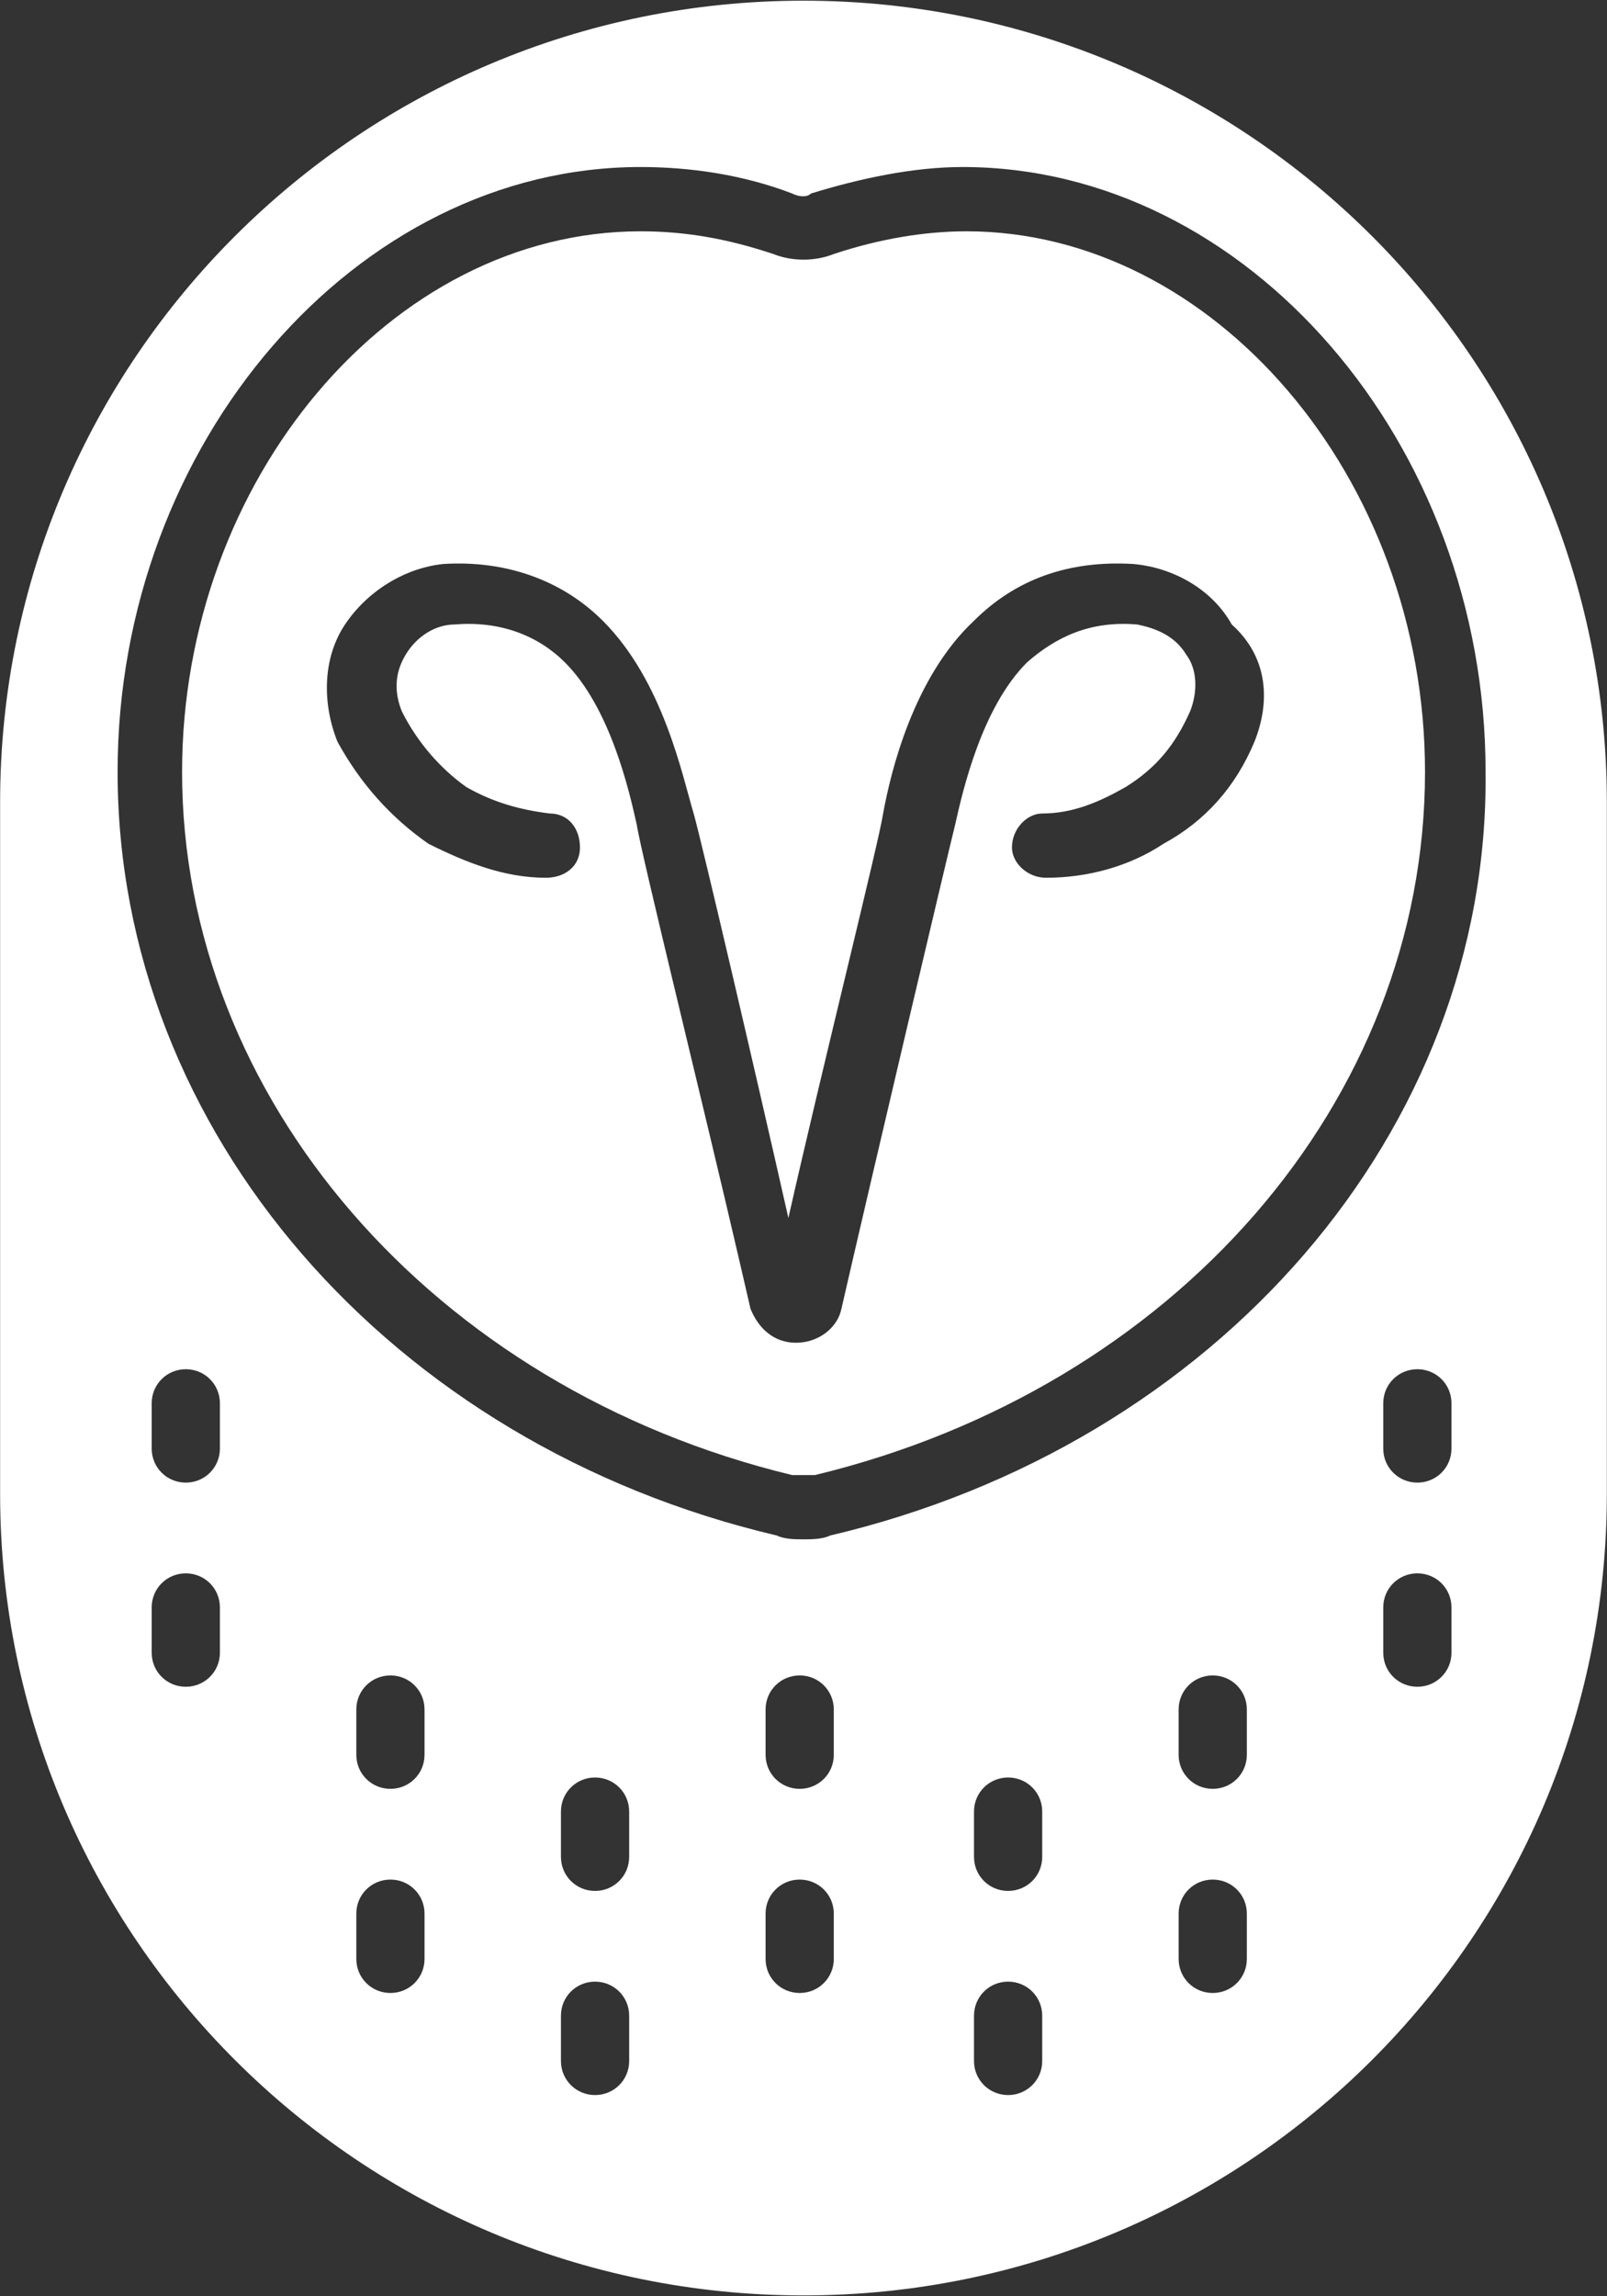
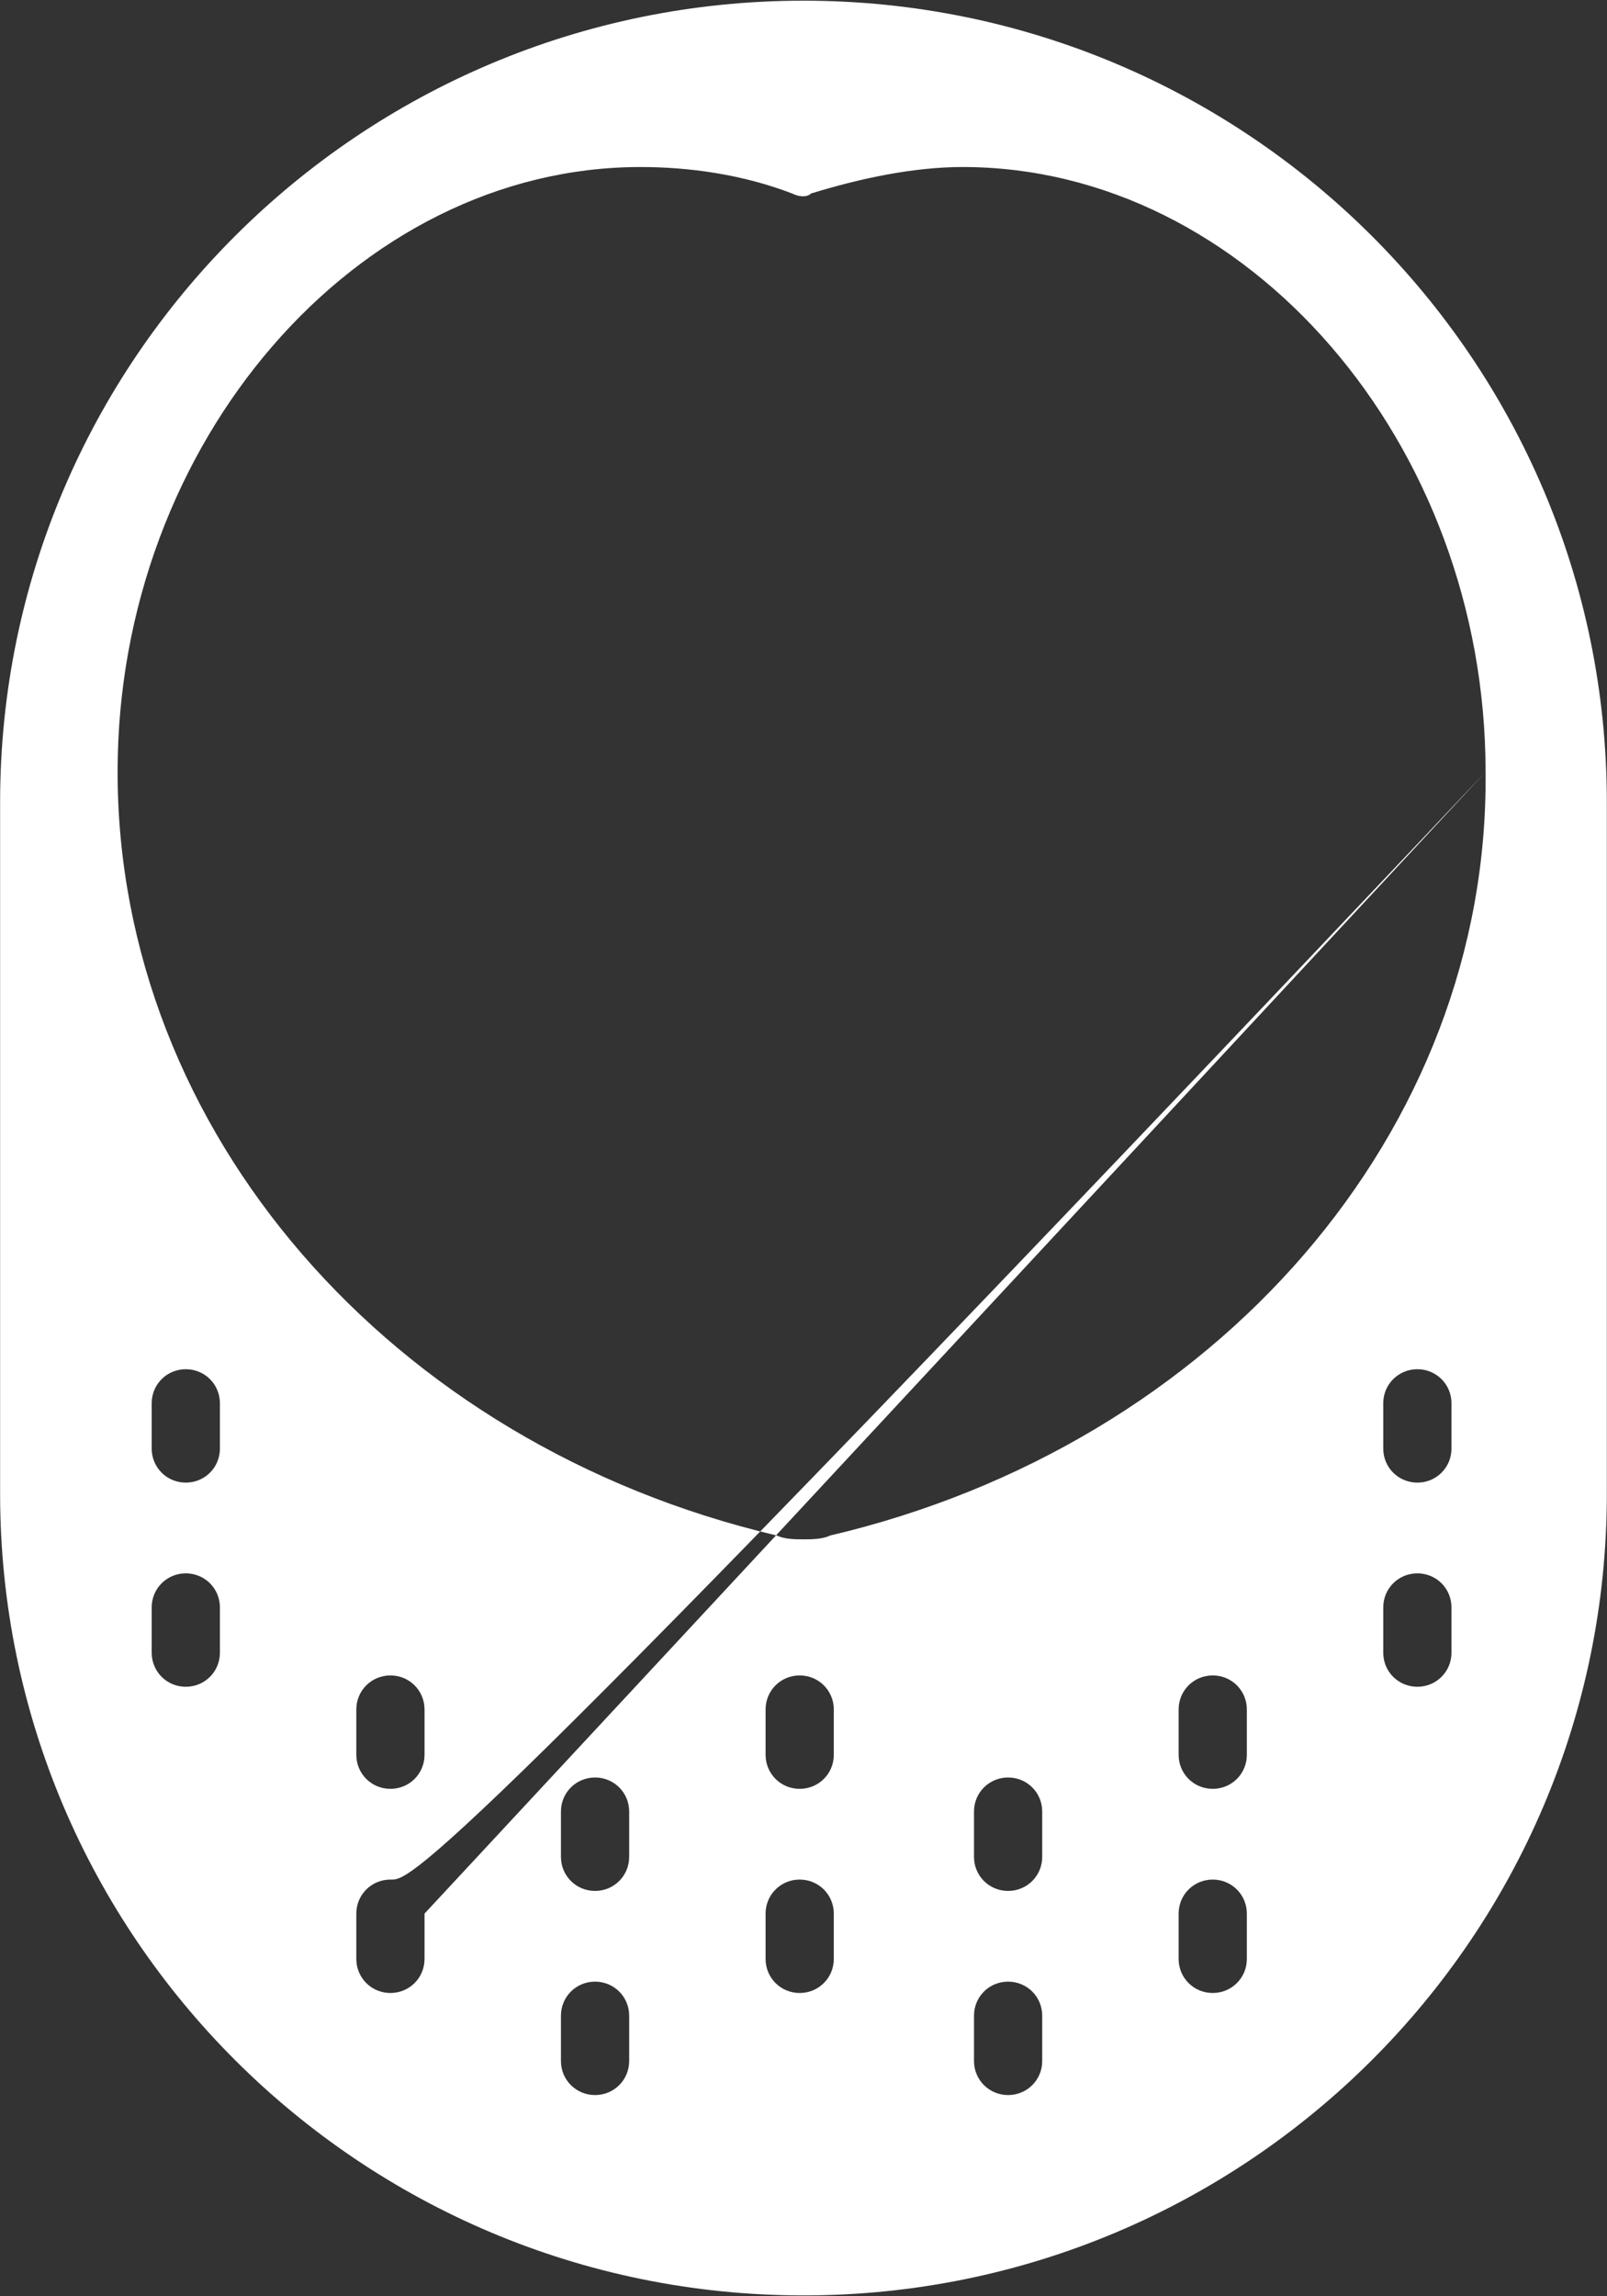
<svg xmlns="http://www.w3.org/2000/svg" version="1.2" baseProfile="tiny-ps" viewBox="0 0 1272 1817" width="1272" height="1817">
  <rect x="0" y="0" width="1272" height="1817" fill="#333333" stroke="none" />
  <title>Group__1_-svg</title>
  <style>
		tspan { white-space:pre }
		.shp0 { fill: #ffffff } 
	</style>
-   <path id="Layer" fill-rule="evenodd" class="shp0" d="M1127.95 610.84C1127.95 871.12 929.98 1098.48 645.03 1167.29C639.03 1167.29 633.03 1167.29 627.03 1167.29C342.08 1098.48 144.12 868.13 144.12 610.84C144.12 380.49 309.09 183.04 507.05 183.04C543.05 183.04 576.04 189.02 612.04 200.99C627.03 206.97 645.03 206.97 660.03 200.99C696.02 189.02 732.02 183.04 765.01 183.04C959.97 183.04 1127.95 377.49 1127.95 610.84ZM974.97 494.17C959.97 467.24 929.98 449.29 896.98 446.3C845.99 443.31 804 458.27 771.01 491.18C723.02 536.05 705.02 610.84 699.02 643.75C696.02 664.69 651.03 844.19 624.03 963.86C597.04 844.19 555.04 664.69 549.05 643.75C540.05 613.83 525.05 539.05 477.06 491.18C444.07 458.27 399.07 443.31 351.08 446.3C321.09 449.29 291.09 467.24 273.1 494.17C255.1 521.09 255.1 556.99 267.1 586.91C285.09 619.82 309.09 646.75 339.08 667.68C369.08 682.64 399.07 694.61 432.07 694.61C447.06 694.61 459.06 685.63 459.06 670.68C459.06 655.72 450.06 643.75 435.07 643.75C411.07 640.76 390.07 634.78 369.08 622.81C348.08 607.85 330.09 586.91 318.09 562.98C312.09 548.02 312.09 533.06 321.09 518.1C330.08 503.14 345.08 494.17 360.08 494.17C396.07 491.18 426.07 503.14 447.06 524.09C483.06 559.98 498.06 625.8 504.05 652.73C507.05 673.67 558.04 880.09 585.04 996.77L594.04 1035.66C600.04 1050.62 612.04 1062.58 630.03 1062.58C648.03 1062.58 663.02 1050.62 666.03 1035.66C690.02 930.95 750.01 676.66 756.01 652.73C762.01 625.8 777.01 559.98 813 524.09C837 503.14 863.99 491.18 899.98 494.17C914.98 497.16 929.98 503.14 938.98 518.1C947.98 530.07 947.98 548.02 941.98 562.98C929.98 589.9 914.98 607.85 890.99 622.81C869.99 634.78 849 643.75 825 643.75C813 643.75 801 655.72 801 670.68C801 682.64 813 694.61 828 694.61C860.99 694.61 893.99 685.63 920.98 667.68C953.97 649.74 977.97 622.81 992.97 586.91C1004.96 556.99 1004.96 521.09 974.97 494.17Z" />
-   <path id="Layer" fill-rule="evenodd" class="shp0" d="M1271.87 634.77L1271.87 1182.24C1271.87 1532.26 986.92 1816.47 635.98 1816.47C285.04 1816.47 0.09 1532.26 0.09 1182.24L0.09 634.77C0.09 284.74 285.04 0.54 635.98 0.54C986.92 0.54 1271.87 284.74 1271.87 634.77ZM174.06 1271.99C174.06 1257.03 162.06 1245.06 147.07 1245.06C132.07 1245.06 120.07 1257.03 120.07 1271.99L120.07 1307.89C120.07 1322.85 132.07 1334.81 147.07 1334.81C162.06 1334.81 174.06 1322.85 174.06 1307.89L174.06 1271.99ZM1175.89 610.83C1175.89 350.56 986.92 132.17 761.96 132.17C722.96 132.17 680.97 141.15 641.98 153.11C638.98 156.1 632.98 156.1 626.98 153.11C587.99 138.15 546 132.17 507 132.17C282.04 132.17 93.08 350.56 93.08 610.83C93.08 895.04 309.04 1143.35 614.98 1215.15C620.99 1218.14 629.98 1218.14 635.98 1218.14C641.98 1218.14 650.98 1218.14 656.98 1215.15C962.93 1143.35 1178.89 895.04 1175.89 610.83ZM336.03 1514.31C336.03 1499.36 324.04 1487.39 309.04 1487.39C294.04 1487.39 282.04 1499.36 282.04 1514.31L282.04 1550.21C282.04 1565.17 294.04 1577.14 309.04 1577.14C324.04 1577.14 336.03 1565.17 336.03 1550.21L336.03 1514.31ZM336.03 1352.76C336.03 1337.81 324.04 1325.84 309.04 1325.84C294.04 1325.84 282.04 1337.81 282.04 1352.76L282.04 1388.67C282.04 1403.62 294.04 1415.59 309.04 1415.59C324.04 1415.59 336.03 1403.62 336.03 1388.67L336.03 1352.76ZM498.01 1595.09C498.01 1580.13 486.01 1568.16 471.01 1568.16C456.01 1568.16 444.01 1580.13 444.01 1595.09L444.01 1630.99C444.01 1645.94 456.01 1657.91 471.01 1657.91C486.01 1657.91 498.01 1645.94 498.01 1630.99L498.01 1595.09ZM498.01 1433.54C498.01 1418.58 486.01 1406.61 471.01 1406.61C456.01 1406.61 444.01 1418.58 444.01 1433.54L444.01 1469.44C444.01 1484.4 456.01 1496.37 471.01 1496.37C486.01 1496.37 498.01 1484.4 498.01 1469.44L498.01 1433.54ZM659.98 1514.31C659.98 1499.36 647.98 1487.39 632.98 1487.39C617.98 1487.39 605.99 1499.36 605.99 1514.31L605.99 1550.21C605.99 1565.17 617.98 1577.14 632.98 1577.14C647.98 1577.14 659.98 1565.17 659.98 1550.21L659.98 1514.31ZM659.98 1352.76C659.98 1337.81 647.98 1325.84 632.98 1325.84C617.98 1325.84 605.99 1337.81 605.99 1352.76L605.99 1388.67C605.99 1403.62 617.98 1415.59 632.98 1415.59C647.98 1415.59 659.98 1403.62 659.98 1388.67L659.98 1352.76ZM824.95 1595.09C824.95 1580.13 812.95 1568.16 797.95 1568.16C782.96 1568.16 770.96 1580.13 770.96 1595.09L770.96 1630.99C770.96 1645.94 782.96 1657.91 797.95 1657.91C812.95 1657.91 824.95 1645.94 824.95 1630.99L824.95 1595.09ZM824.95 1433.54C824.95 1418.58 812.95 1406.61 797.95 1406.61C782.96 1406.61 770.96 1418.58 770.96 1433.54L770.96 1469.44C770.96 1484.4 782.96 1496.37 797.95 1496.37C812.95 1496.37 824.95 1484.4 824.95 1469.44L824.95 1433.54ZM986.92 1514.31C986.92 1499.36 974.92 1487.39 959.92 1487.39C944.93 1487.39 932.93 1499.36 932.93 1514.31L932.93 1550.21C932.93 1565.17 944.93 1577.14 959.92 1577.14C974.92 1577.14 986.92 1565.17 986.92 1550.21L986.92 1514.31ZM986.92 1352.76C986.92 1337.81 974.92 1325.84 959.92 1325.84C944.93 1325.84 932.93 1337.81 932.93 1352.76L932.93 1388.67C932.93 1403.62 944.93 1415.59 959.92 1415.59C974.92 1415.59 986.92 1403.62 986.92 1388.67L986.92 1352.76ZM1148.89 1271.99C1148.89 1257.03 1136.89 1245.06 1121.9 1245.06C1106.9 1245.06 1094.9 1257.03 1094.9 1271.99L1094.9 1307.89C1094.9 1322.85 1106.9 1334.81 1121.9 1334.81C1136.89 1334.81 1148.89 1322.85 1148.89 1307.89L1148.89 1271.99ZM1148.89 1110.44C1148.89 1095.48 1136.89 1083.52 1121.9 1083.52C1106.9 1083.52 1094.9 1095.48 1094.9 1110.44L1094.9 1146.34C1094.9 1161.3 1106.9 1173.26 1121.9 1173.26C1136.89 1173.26 1148.89 1161.3 1148.89 1146.34L1148.89 1110.44ZM174.06 1110.44C174.06 1095.48 162.06 1083.52 147.07 1083.52C132.07 1083.52 120.07 1095.48 120.07 1110.44L120.07 1146.34C120.07 1161.3 132.07 1173.26 147.07 1173.26C162.06 1173.26 174.06 1161.3 174.06 1146.34L174.06 1110.44Z" />
+   <path id="Layer" fill-rule="evenodd" class="shp0" d="M1271.87 634.77L1271.87 1182.24C1271.87 1532.26 986.92 1816.47 635.98 1816.47C285.04 1816.47 0.09 1532.26 0.09 1182.24L0.09 634.77C0.09 284.74 285.04 0.54 635.98 0.54C986.92 0.54 1271.87 284.74 1271.87 634.77ZM174.06 1271.99C174.06 1257.03 162.06 1245.06 147.07 1245.06C132.07 1245.06 120.07 1257.03 120.07 1271.99L120.07 1307.89C120.07 1322.85 132.07 1334.81 147.07 1334.81C162.06 1334.81 174.06 1322.85 174.06 1307.89L174.06 1271.99ZM1175.89 610.83C1175.89 350.56 986.92 132.17 761.96 132.17C722.96 132.17 680.97 141.15 641.98 153.11C638.98 156.1 632.98 156.1 626.98 153.11C587.99 138.15 546 132.17 507 132.17C282.04 132.17 93.08 350.56 93.08 610.83C93.08 895.04 309.04 1143.35 614.98 1215.15C620.99 1218.14 629.98 1218.14 635.98 1218.14C641.98 1218.14 650.98 1218.14 656.98 1215.15C962.93 1143.35 1178.89 895.04 1175.89 610.83ZC336.03 1499.36 324.04 1487.39 309.04 1487.39C294.04 1487.39 282.04 1499.36 282.04 1514.31L282.04 1550.21C282.04 1565.17 294.04 1577.14 309.04 1577.14C324.04 1577.14 336.03 1565.17 336.03 1550.21L336.03 1514.31ZM336.03 1352.76C336.03 1337.81 324.04 1325.84 309.04 1325.84C294.04 1325.84 282.04 1337.81 282.04 1352.76L282.04 1388.67C282.04 1403.62 294.04 1415.59 309.04 1415.59C324.04 1415.59 336.03 1403.62 336.03 1388.67L336.03 1352.76ZM498.01 1595.09C498.01 1580.13 486.01 1568.16 471.01 1568.16C456.01 1568.16 444.01 1580.13 444.01 1595.09L444.01 1630.99C444.01 1645.94 456.01 1657.91 471.01 1657.91C486.01 1657.91 498.01 1645.94 498.01 1630.99L498.01 1595.09ZM498.01 1433.54C498.01 1418.58 486.01 1406.61 471.01 1406.61C456.01 1406.61 444.01 1418.58 444.01 1433.54L444.01 1469.44C444.01 1484.4 456.01 1496.37 471.01 1496.37C486.01 1496.37 498.01 1484.4 498.01 1469.44L498.01 1433.54ZM659.98 1514.31C659.98 1499.36 647.98 1487.39 632.98 1487.39C617.98 1487.39 605.99 1499.36 605.99 1514.31L605.99 1550.21C605.99 1565.17 617.98 1577.14 632.98 1577.14C647.98 1577.14 659.98 1565.17 659.98 1550.21L659.98 1514.31ZM659.98 1352.76C659.98 1337.81 647.98 1325.84 632.98 1325.84C617.98 1325.84 605.99 1337.81 605.99 1352.76L605.99 1388.67C605.99 1403.62 617.98 1415.59 632.98 1415.59C647.98 1415.59 659.98 1403.62 659.98 1388.67L659.98 1352.76ZM824.95 1595.09C824.95 1580.13 812.95 1568.16 797.95 1568.16C782.96 1568.16 770.96 1580.13 770.96 1595.09L770.96 1630.99C770.96 1645.94 782.96 1657.91 797.95 1657.91C812.95 1657.91 824.95 1645.94 824.95 1630.99L824.95 1595.09ZM824.95 1433.54C824.95 1418.58 812.95 1406.61 797.95 1406.61C782.96 1406.61 770.96 1418.58 770.96 1433.54L770.96 1469.44C770.96 1484.4 782.96 1496.37 797.95 1496.37C812.95 1496.37 824.95 1484.4 824.95 1469.44L824.95 1433.54ZM986.92 1514.31C986.92 1499.36 974.92 1487.39 959.92 1487.39C944.93 1487.39 932.93 1499.36 932.93 1514.31L932.93 1550.21C932.93 1565.17 944.93 1577.14 959.92 1577.14C974.92 1577.14 986.92 1565.17 986.92 1550.21L986.92 1514.31ZM986.92 1352.76C986.92 1337.81 974.92 1325.84 959.92 1325.84C944.93 1325.84 932.93 1337.81 932.93 1352.76L932.93 1388.67C932.93 1403.62 944.93 1415.59 959.92 1415.59C974.92 1415.59 986.92 1403.62 986.92 1388.67L986.92 1352.76ZM1148.89 1271.99C1148.89 1257.03 1136.89 1245.06 1121.9 1245.06C1106.9 1245.06 1094.9 1257.03 1094.9 1271.99L1094.9 1307.89C1094.9 1322.85 1106.9 1334.81 1121.9 1334.81C1136.89 1334.81 1148.89 1322.85 1148.89 1307.89L1148.89 1271.99ZM1148.89 1110.44C1148.89 1095.48 1136.89 1083.52 1121.9 1083.52C1106.9 1083.52 1094.9 1095.48 1094.9 1110.44L1094.9 1146.34C1094.9 1161.3 1106.9 1173.26 1121.9 1173.26C1136.89 1173.26 1148.89 1161.3 1148.89 1146.34L1148.89 1110.44ZM174.06 1110.44C174.06 1095.48 162.06 1083.52 147.07 1083.52C132.07 1083.52 120.07 1095.48 120.07 1110.44L120.07 1146.34C120.07 1161.3 132.07 1173.26 147.07 1173.26C162.06 1173.26 174.06 1161.3 174.06 1146.34L174.06 1110.44Z" />
</svg>